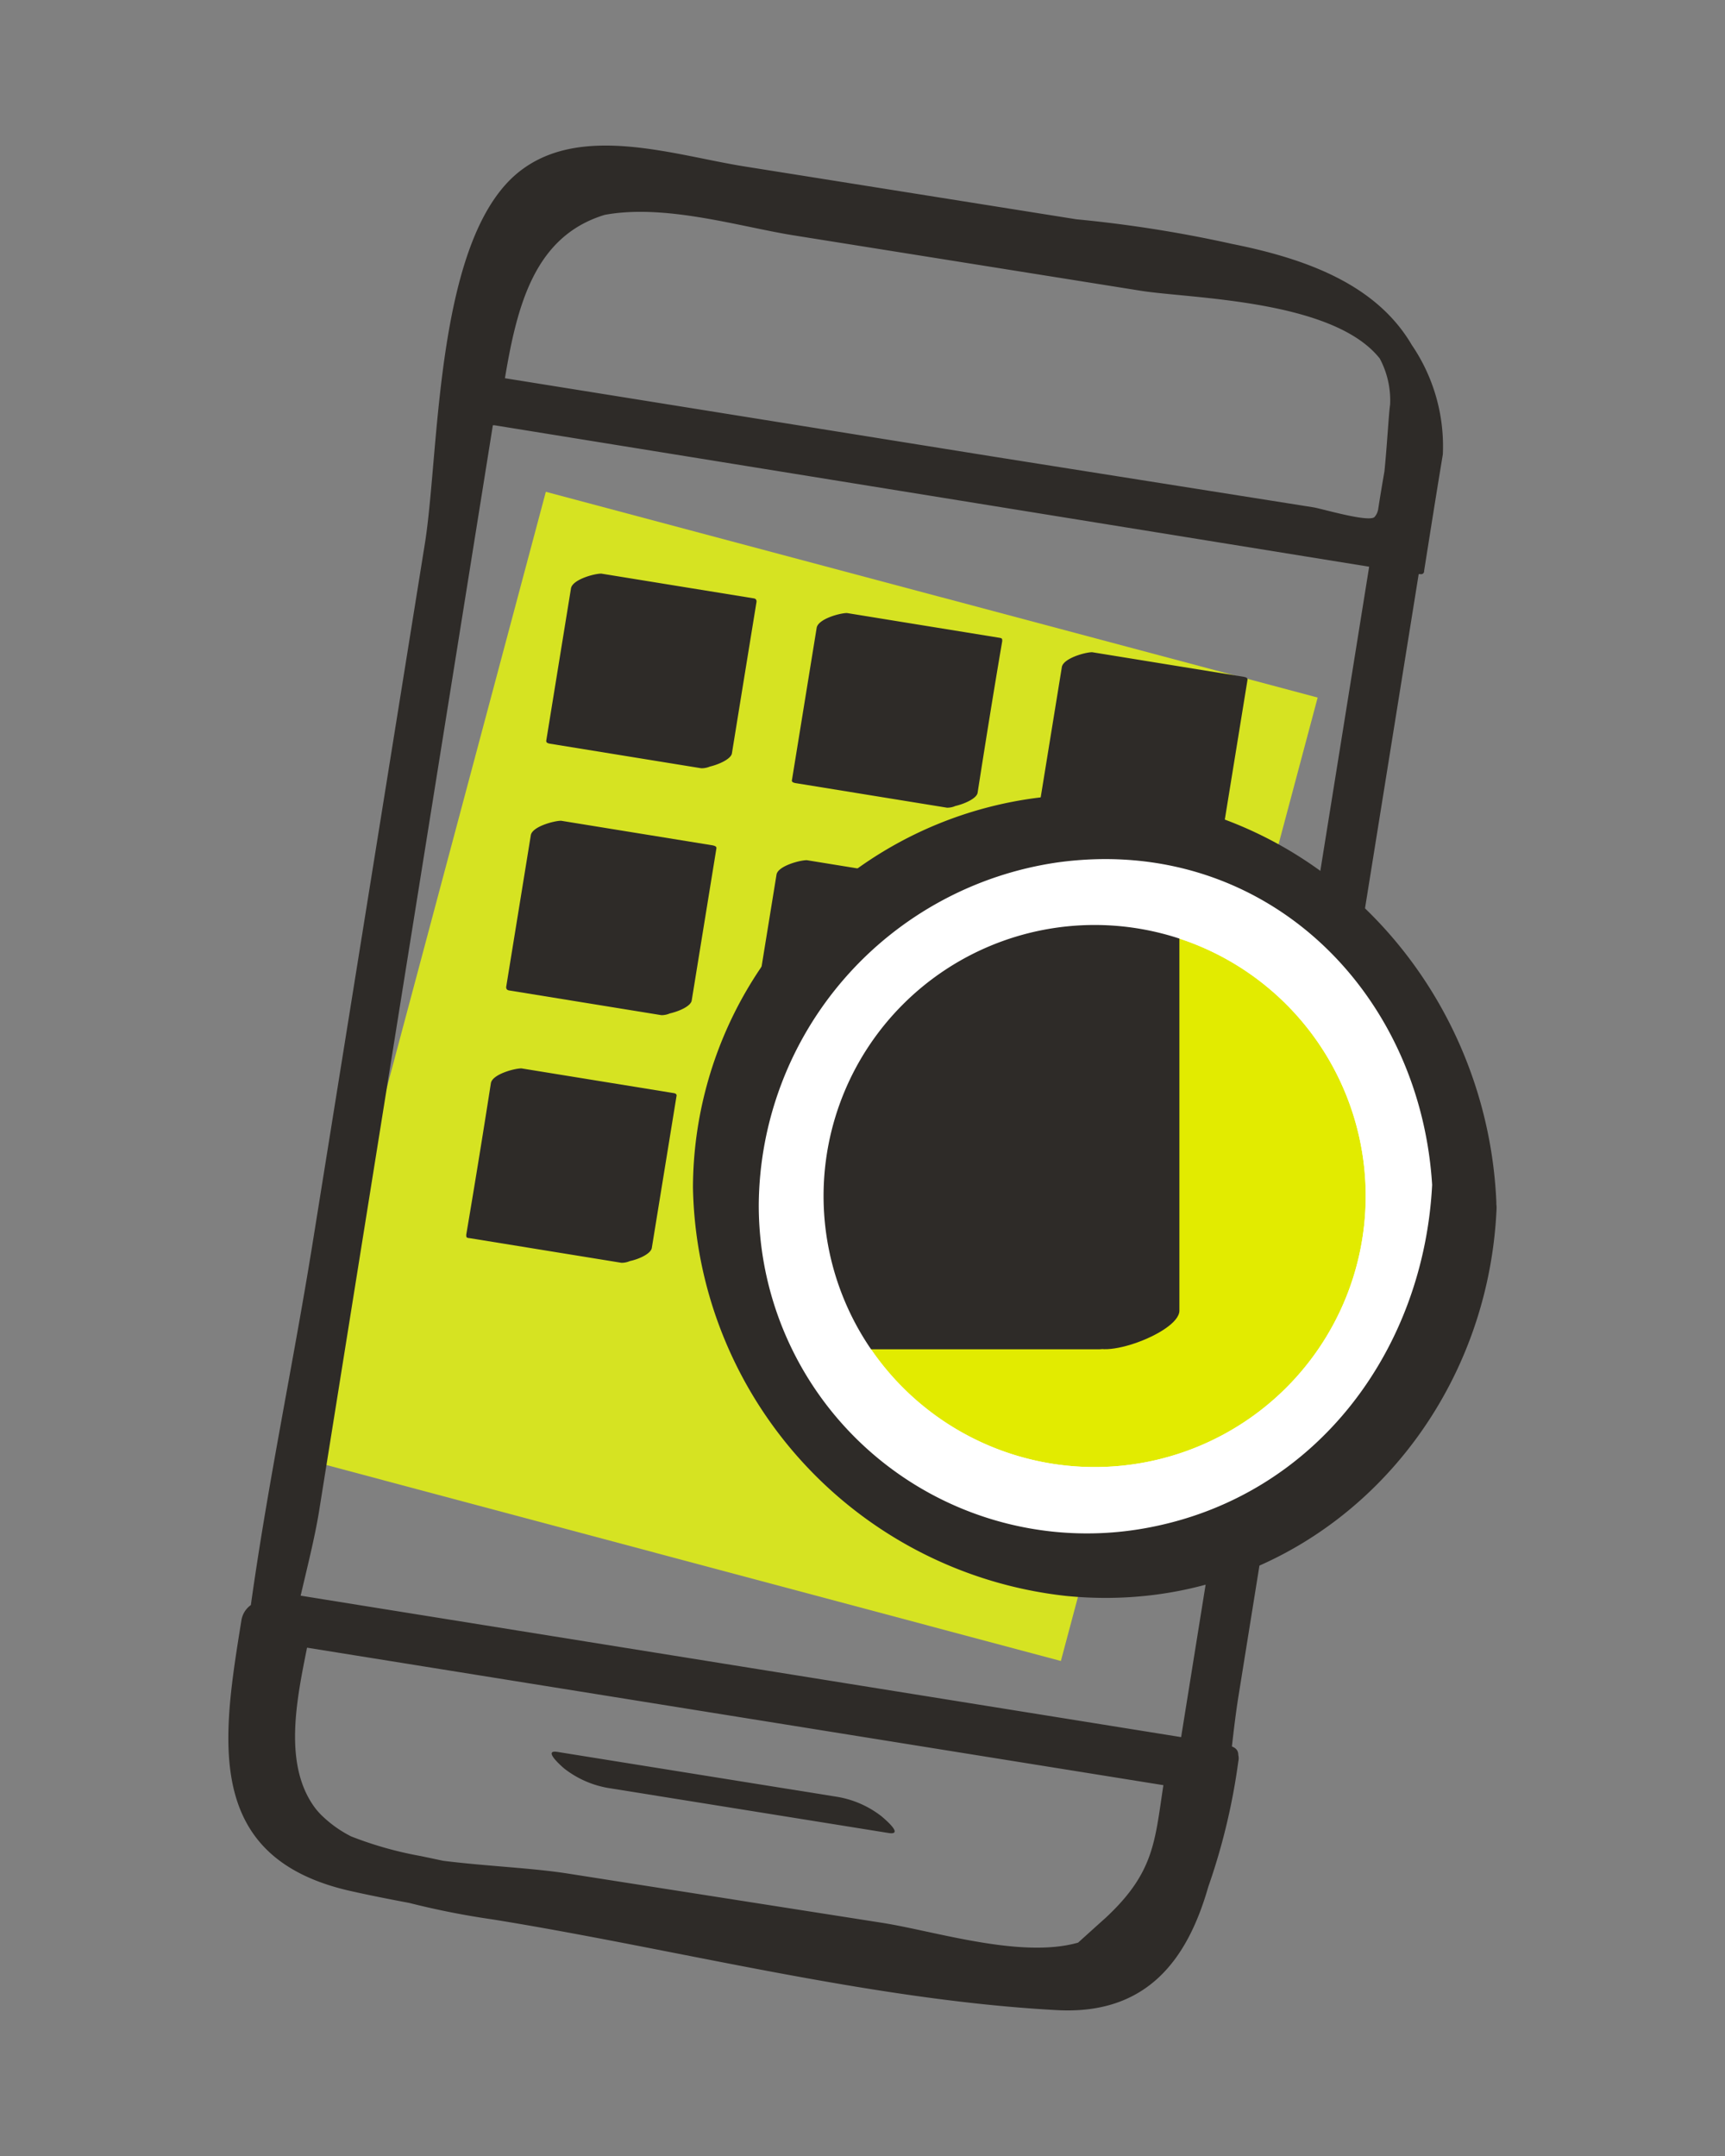
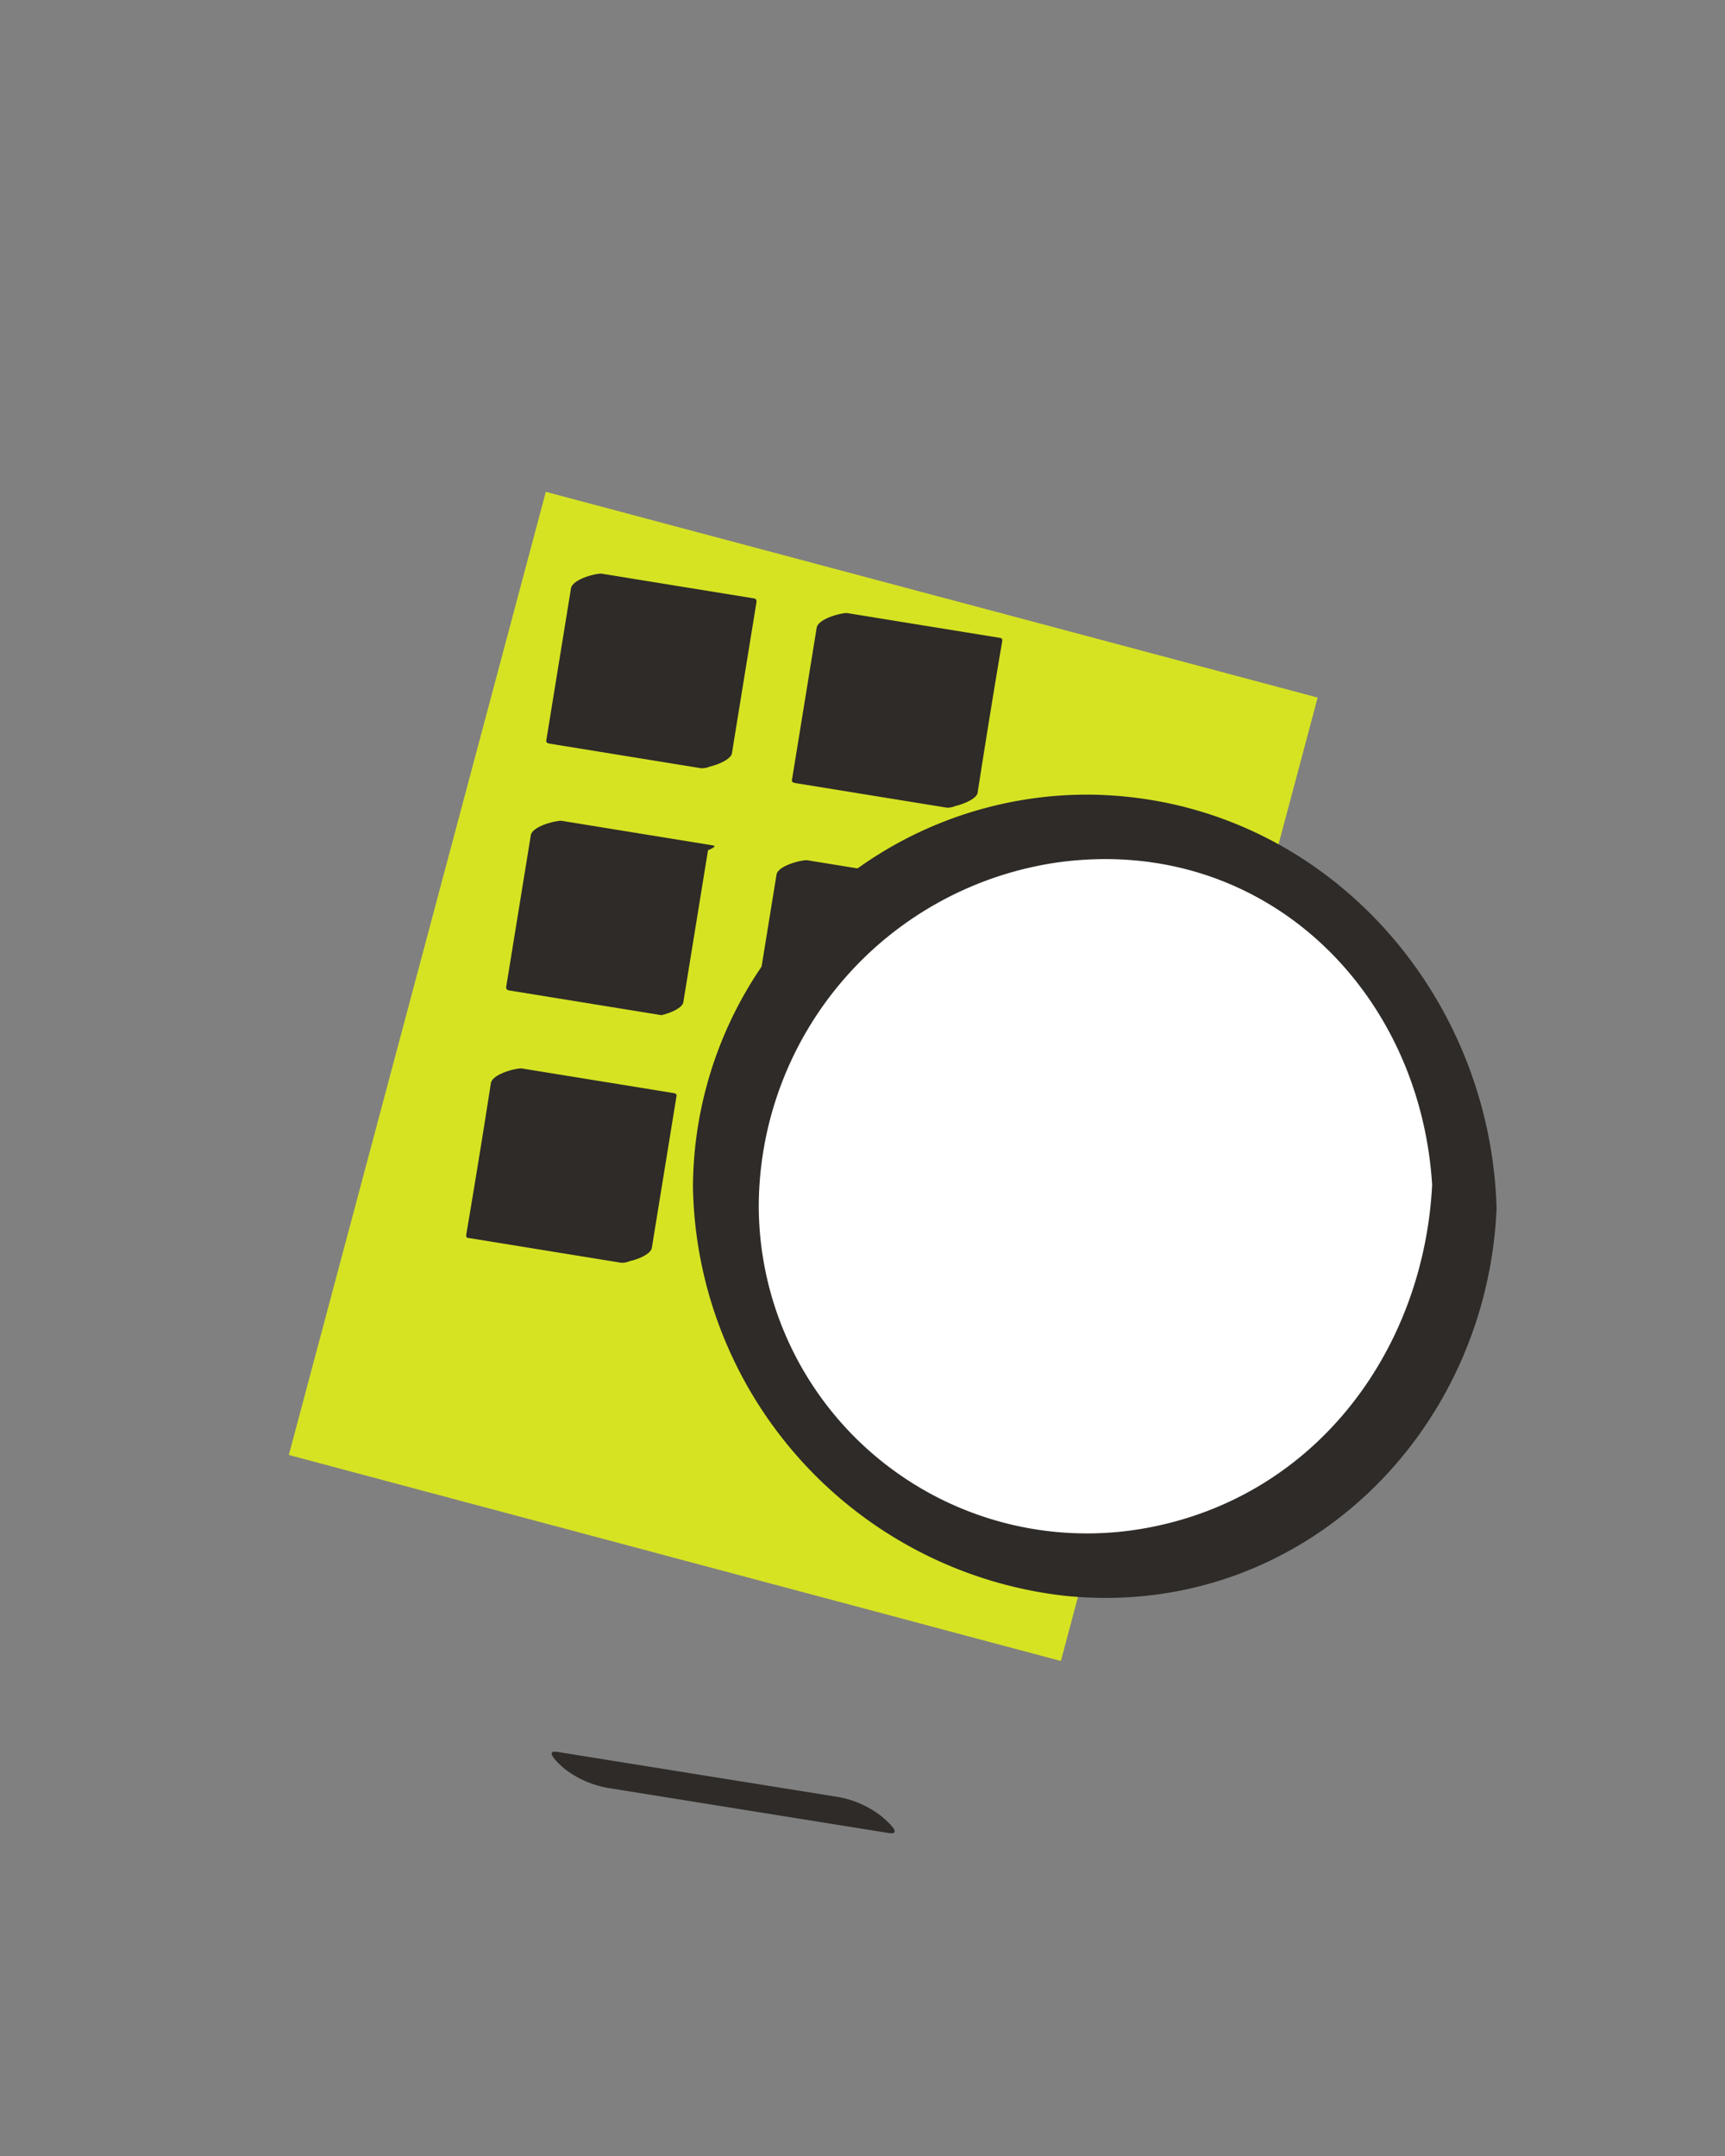
<svg xmlns="http://www.w3.org/2000/svg" viewBox="0 0 70 87.5">
  <rect x="0" y="0" width="70" height="87.5" fill="#808080" stroke="none" />
  <defs>
    <style>.cls-1{fill:none;}.cls-2{fill:#d6e322;}.cls-3{fill:#2e2b28;}.cls-4{fill:#fff;}.cls-5{fill:#e2eb00;}.cls-6{clip-path:url(#clip-path);}</style>
    <clipPath id="clip-path">
-       <path class="cls-1" d="M59.42,48.54a15,15,0,1,1-15-15,15,15,0,0,1,15,15" />
-     </clipPath>
+       </clipPath>
  </defs>
  <title>mobile_app</title>
  <g id="Calque_1" data-name="Calque 1">
    <polyline class="cls-2" points="22.15 19.96 11.72 59.05 43.05 67.41 53.47 28.31 22.15 19.96" />
-     <path class="cls-3" d="M57.29,14C55.86,11.56,53.05,10.51,50,9.9a51.78,51.78,0,0,0-6.32-1L30.18,6.75c-2.75-.44-6.45-1.7-8.94.09-3.6,2.56-3.39,11.44-4,15.23L12.67,50.55c-.78,4.83-1.81,9.71-2.49,14.59a.94.94,0,0,0-.38.6c-.77,4.78-1.59,9.64,4.4,11,.8.18,1.61.34,2.41.49A32.55,32.55,0,0,0,20,77.9c7.49,1.21,15.31,3.27,22.89,3.68,3.69.2,5.31-2.1,6.14-5a25.82,25.82,0,0,0,1.22-5.09.56.56,0,0,0,0-.26c0-.14-.05-.27-.26-.35.08-.7.16-1.37.26-2l7.32-45.58h.07a.12.12,0,0,0,.15-.13c.25-1.58.5-3.16.76-4.73A7.3,7.3,0,0,0,57.29,14Zm-1.37,6.69a.59.59,0,0,1-.15.3c-.27.21-2.15-.35-2.47-.4L40.49,18.56l-20-3.21c.5-3,1.22-5.77,4.05-6.63,2.43-.45,5.41.46,7.59.82L46.29,11.8c2,.32,7.8.35,9.7,2.75a3.6,3.6,0,0,1,.42,1.87c-.06.42-.12,1.63-.23,2.71C56.09,19.65,56,20.18,55.92,20.71ZM44.86,77.84c-.47.42-.81.73-1.11,1-2.31.66-5.79-.46-7.93-.8l-12.76-2c-1.45-.23-3.31-.3-5.07-.52l-.9-.19a15,15,0,0,1-2.84-.8,4.82,4.82,0,0,1-1.13-.79,2.77,2.77,0,0,1-.36-.4c-1.26-1.74-.73-4.33-.3-6.47l34.75,5.58C46.86,74.74,46.84,76,44.86,77.84Zm5.83-24.53L47.93,70.5,12.2,64.76c.28-1.2.57-2.35.74-3.38L20,17.26l.07,0L55.56,23Q53.13,38.15,50.69,53.31Z" />
    <path class="cls-3" d="M22.89,71.77a4,4,0,0,0,1.89.81l11.27,1.81c.67.11-.18-.59-.27-.67a4,4,0,0,0-1.89-.81L22.62,71.1C22,71,22.8,71.69,22.89,71.77Z" />
    <path class="cls-3" d="M22.3,30.18l6.16,1a.89.89,0,0,0,.35-.07c.38-.09.85-.31.89-.53q.5-3.09,1-6.16c0-.1-.05-.13-.14-.14l-6.16-1c-.29,0-1.17.24-1.23.6l-1,6.16C22.15,30.14,22.22,30.16,22.3,30.18Z" />
    <path class="cls-3" d="M32.27,31.78l6.16,1a.82.82,0,0,0,.34-.07c.39-.09.86-.31.9-.53.32-2.05.65-4.11,1-6.16,0-.1,0-.12-.14-.14l-6.16-1c-.29,0-1.17.24-1.23.6l-1,6.16C32.11,31.74,32.19,31.76,32.27,31.78Z" />
-     <path class="cls-3" d="M50.48,27.47l-6.16-1c-.29,0-1.17.25-1.23.6l-1,6.16c0,.1.06.12.14.14l6.16,1a.85.85,0,0,0,.34-.07c.39-.09.86-.3.89-.53l1-6.16C50.64,27.51,50.57,27.49,50.48,27.47Z" />
-     <path class="cls-3" d="M28.93,34.31l-6.16-1c-.29,0-1.18.24-1.23.59l-1,6.16c0,.1.06.13.14.14l6.16,1a.85.85,0,0,0,.34-.07c.39-.09.86-.3.89-.53l1-6.16C29.09,34.35,29,34.33,28.93,34.31Z" />
+     <path class="cls-3" d="M28.93,34.31l-6.16-1c-.29,0-1.18.24-1.23.59l-1,6.16c0,.1.06.13.14.14l6.16,1c.39-.09.86-.3.89-.53l1-6.16C29.09,34.35,29,34.33,28.93,34.31Z" />
    <path class="cls-3" d="M38.9,35.91l-6.16-1c-.29,0-1.18.24-1.23.59l-1,6.16c0,.1.05.13.14.14l6.16,1a.85.85,0,0,0,.34-.07c.38-.09.86-.3.89-.53l1-6.16C39.06,36,39,35.93,38.9,35.91Z" />
    <path class="cls-4" d="M48.87,37.52l-6.16-1c-.29-.05-1.18.24-1.23.59l-1,6.16c0,.1,0,.13.14.14l6.16,1a.85.85,0,0,0,.34-.07c.38-.09.86-.3.89-.53l1-6.16C49,37.55,49,37.53,48.87,37.52Z" />
    <path class="cls-3" d="M27.32,44.36l-6.16-1c-.29,0-1.18.24-1.24.6q-.48,3.08-1,6.15c0,.1,0,.13.14.14l6.16,1a.85.85,0,0,0,.34-.07c.38-.08.85-.3.89-.53l1-6.15C27.48,44.4,27.4,44.37,27.32,44.36Z" />
    <path class="cls-4" d="M37.29,46l-6.16-1c-.29,0-1.18.24-1.24.6q-.5,3.07-1,6.15c0,.1.05.13.14.14l6.16,1a.73.73,0,0,0,.34-.07c.38-.08.85-.3.89-.53l1-6.15C37.44,46,37.37,46,37.29,46Z" />
    <path class="cls-4" d="M47.25,47.56l-6.15-1c-.29,0-1.18.24-1.24.6l-1,6.16c0,.1.06.12.15.13l6.15,1a.74.74,0,0,0,.35-.07c.38-.08.85-.3.89-.53l1-6.15C47.41,47.6,47.34,47.57,47.25,47.56Z" />
    <circle class="cls-4" cx="44.42" cy="48.54" r="15" />
-     <path class="cls-5" d="M44.42,37.54a11,11,0,1,1-11,11,11,11,0,0,1,11-11" />
    <g class="cls-6">
      <rect class="cls-3" x="29.65" y="37.39" width="16.4" height="16.4" />
      <path class="cls-3" d="M47.49,52.82H33.9c-.45,0-2.85-.08-2.61.17s.17-2,.17-2.37V36.79l-3.24,1.57H41.81c.44,0,2.85.08,2.6-.17s-.17,2-.17,2.37V54.39c0,1,3.62-.26,3.62-1.2V36.79c0-.24-.1-.37-.37-.37H31.09c-.68,0-3.25.6-3.25,1.57v16.4c0,.24.1.37.38.37h16.4C45.54,54.76,48.54,52.82,47.49,52.82Z" />
    </g>
-     <path class="cls-4" d="M44.42,37.54a11,11,0,1,1-11,11,11,11,0,0,1,11-11m0-4a15,15,0,1,0,15,15A15,15,0,0,0,44.42,33.54Z" />
    <path class="cls-3" d="M58.12,48c-.31,6.73-4.67,12.71-11.53,14A13.32,13.32,0,0,1,30.79,48.9,14.15,14.15,0,0,1,42.92,35c8.37-1.15,14.84,5.25,15.21,13.35.06,1.42,2.67,2.26,2.59.4-.4-8.88-7.39-16.4-16.5-16.5a16,16,0,0,0-16.1,15.94A17,17,0,0,0,43.26,64.77c9.46.94,17.06-6.51,17.47-15.71C60.79,47.7,58.19,46.33,58.12,48Z" />
  </g>
</svg>